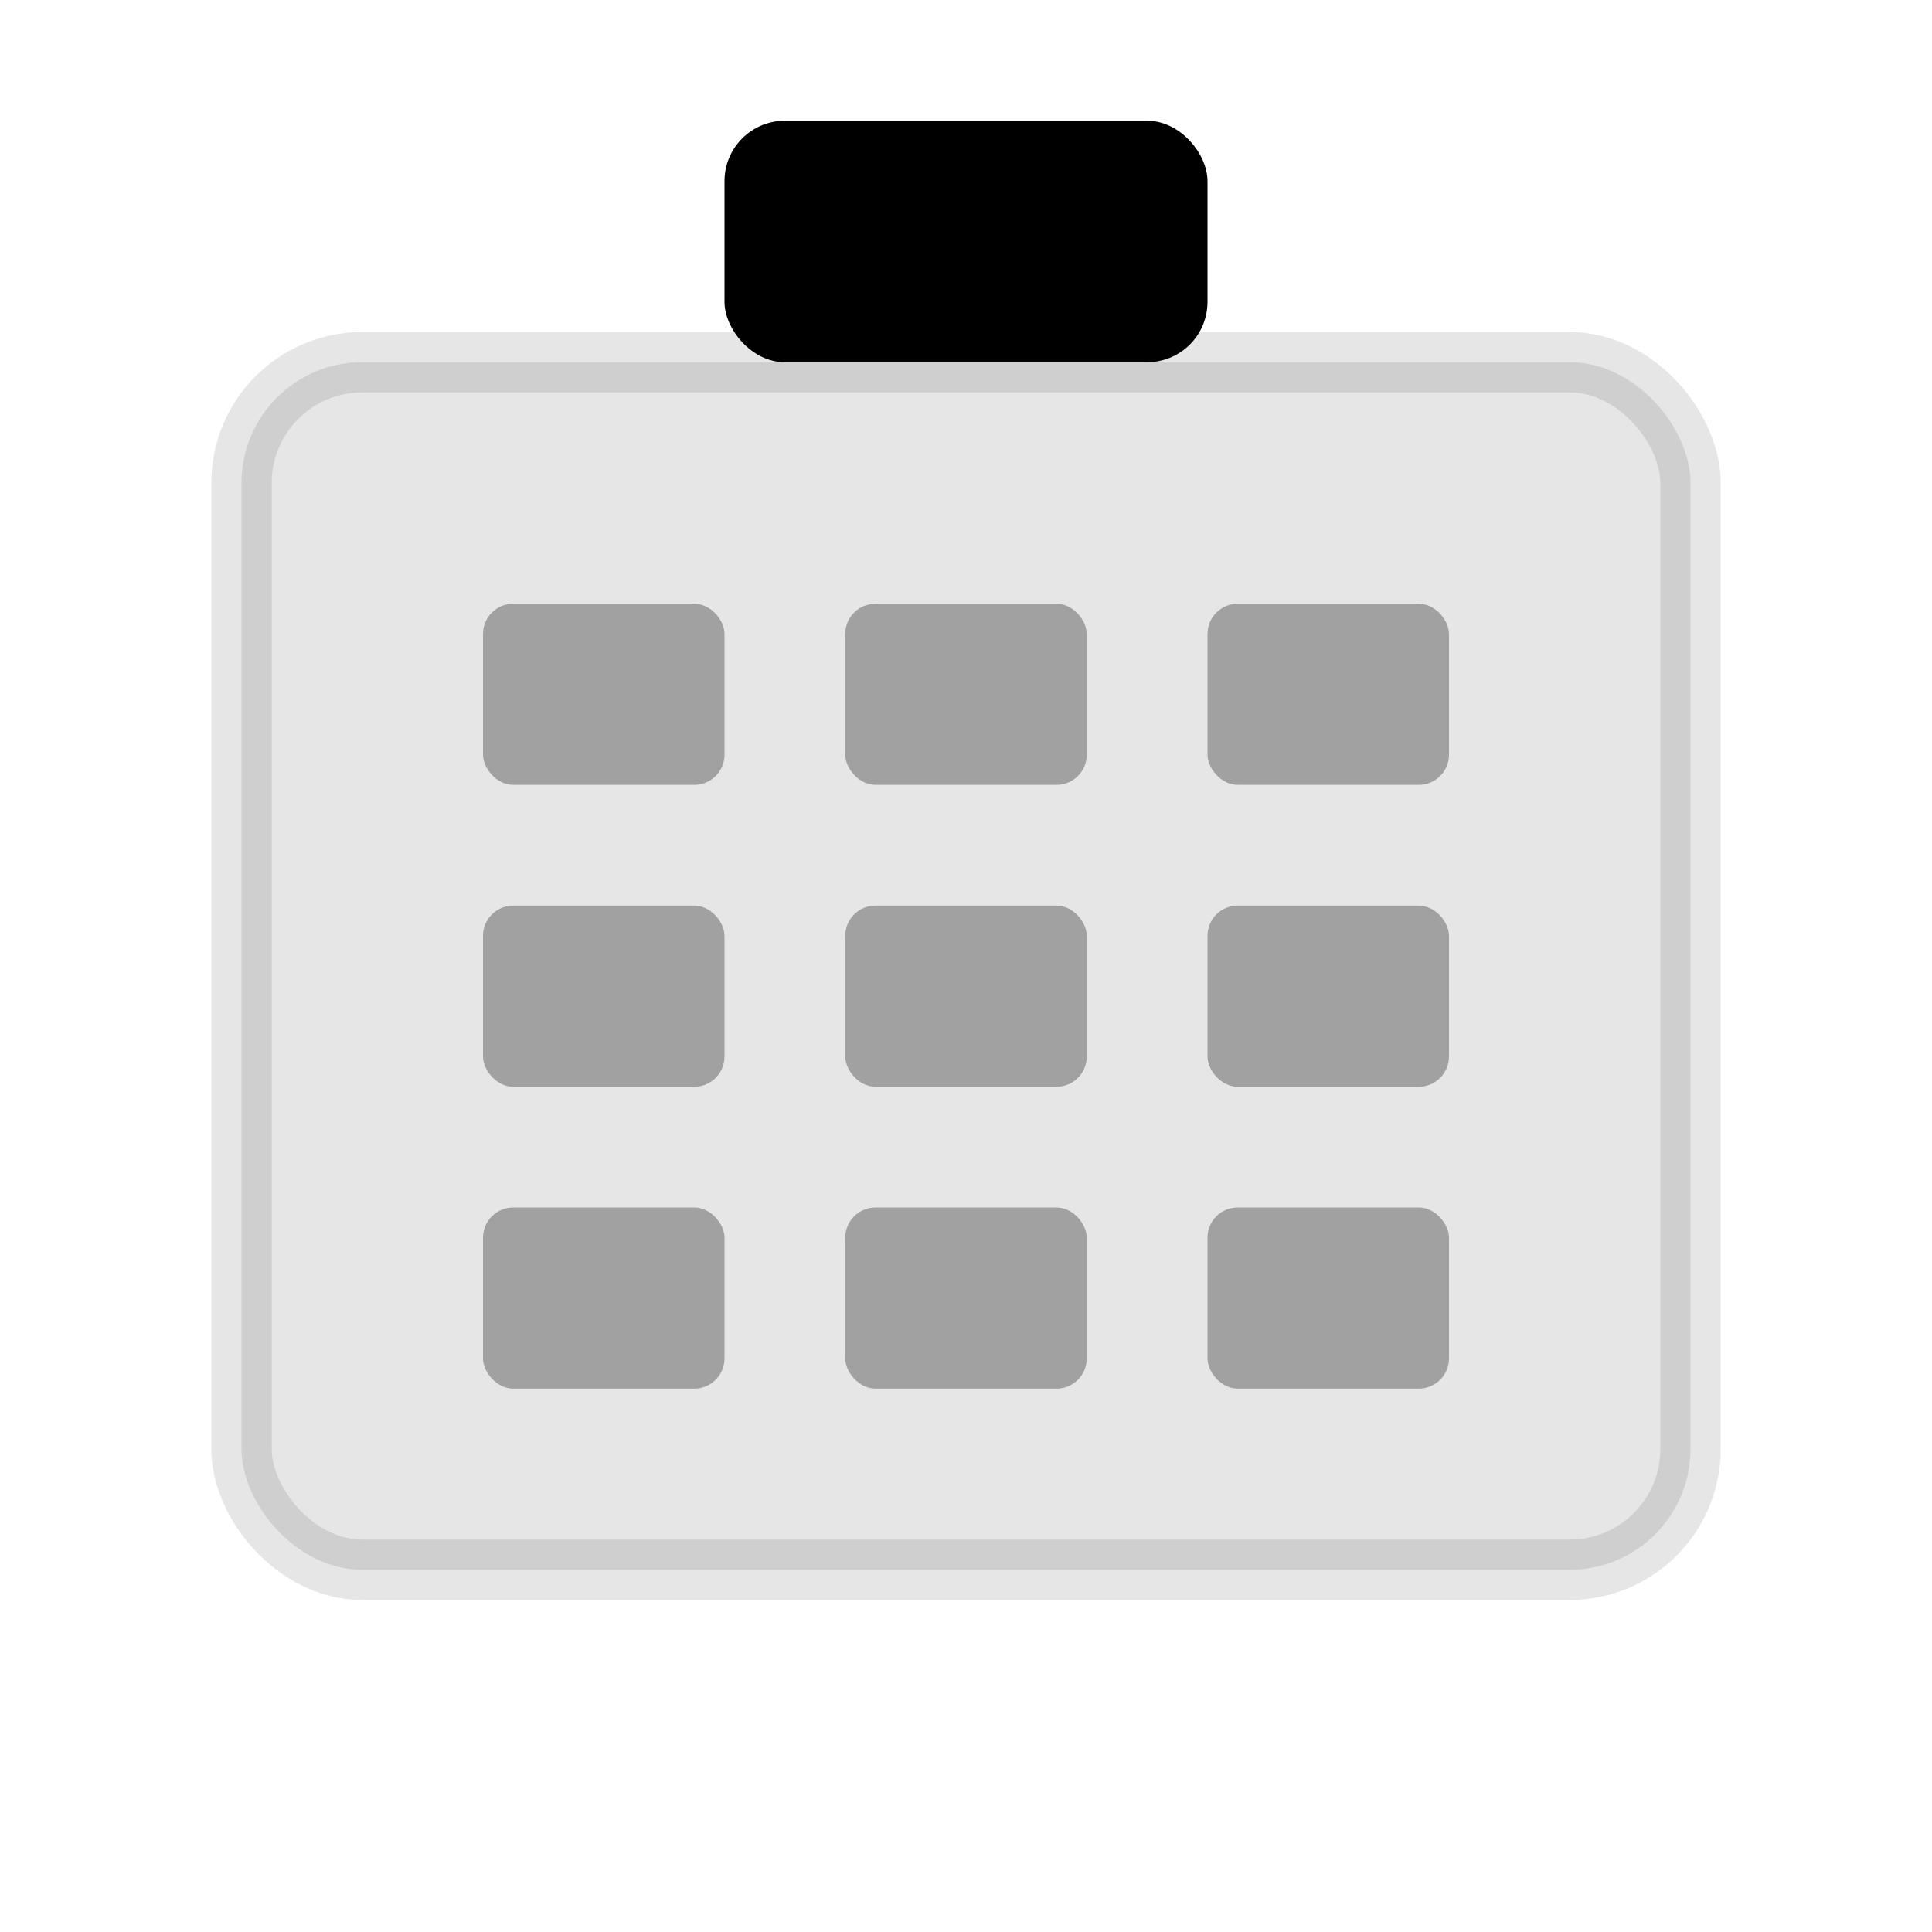
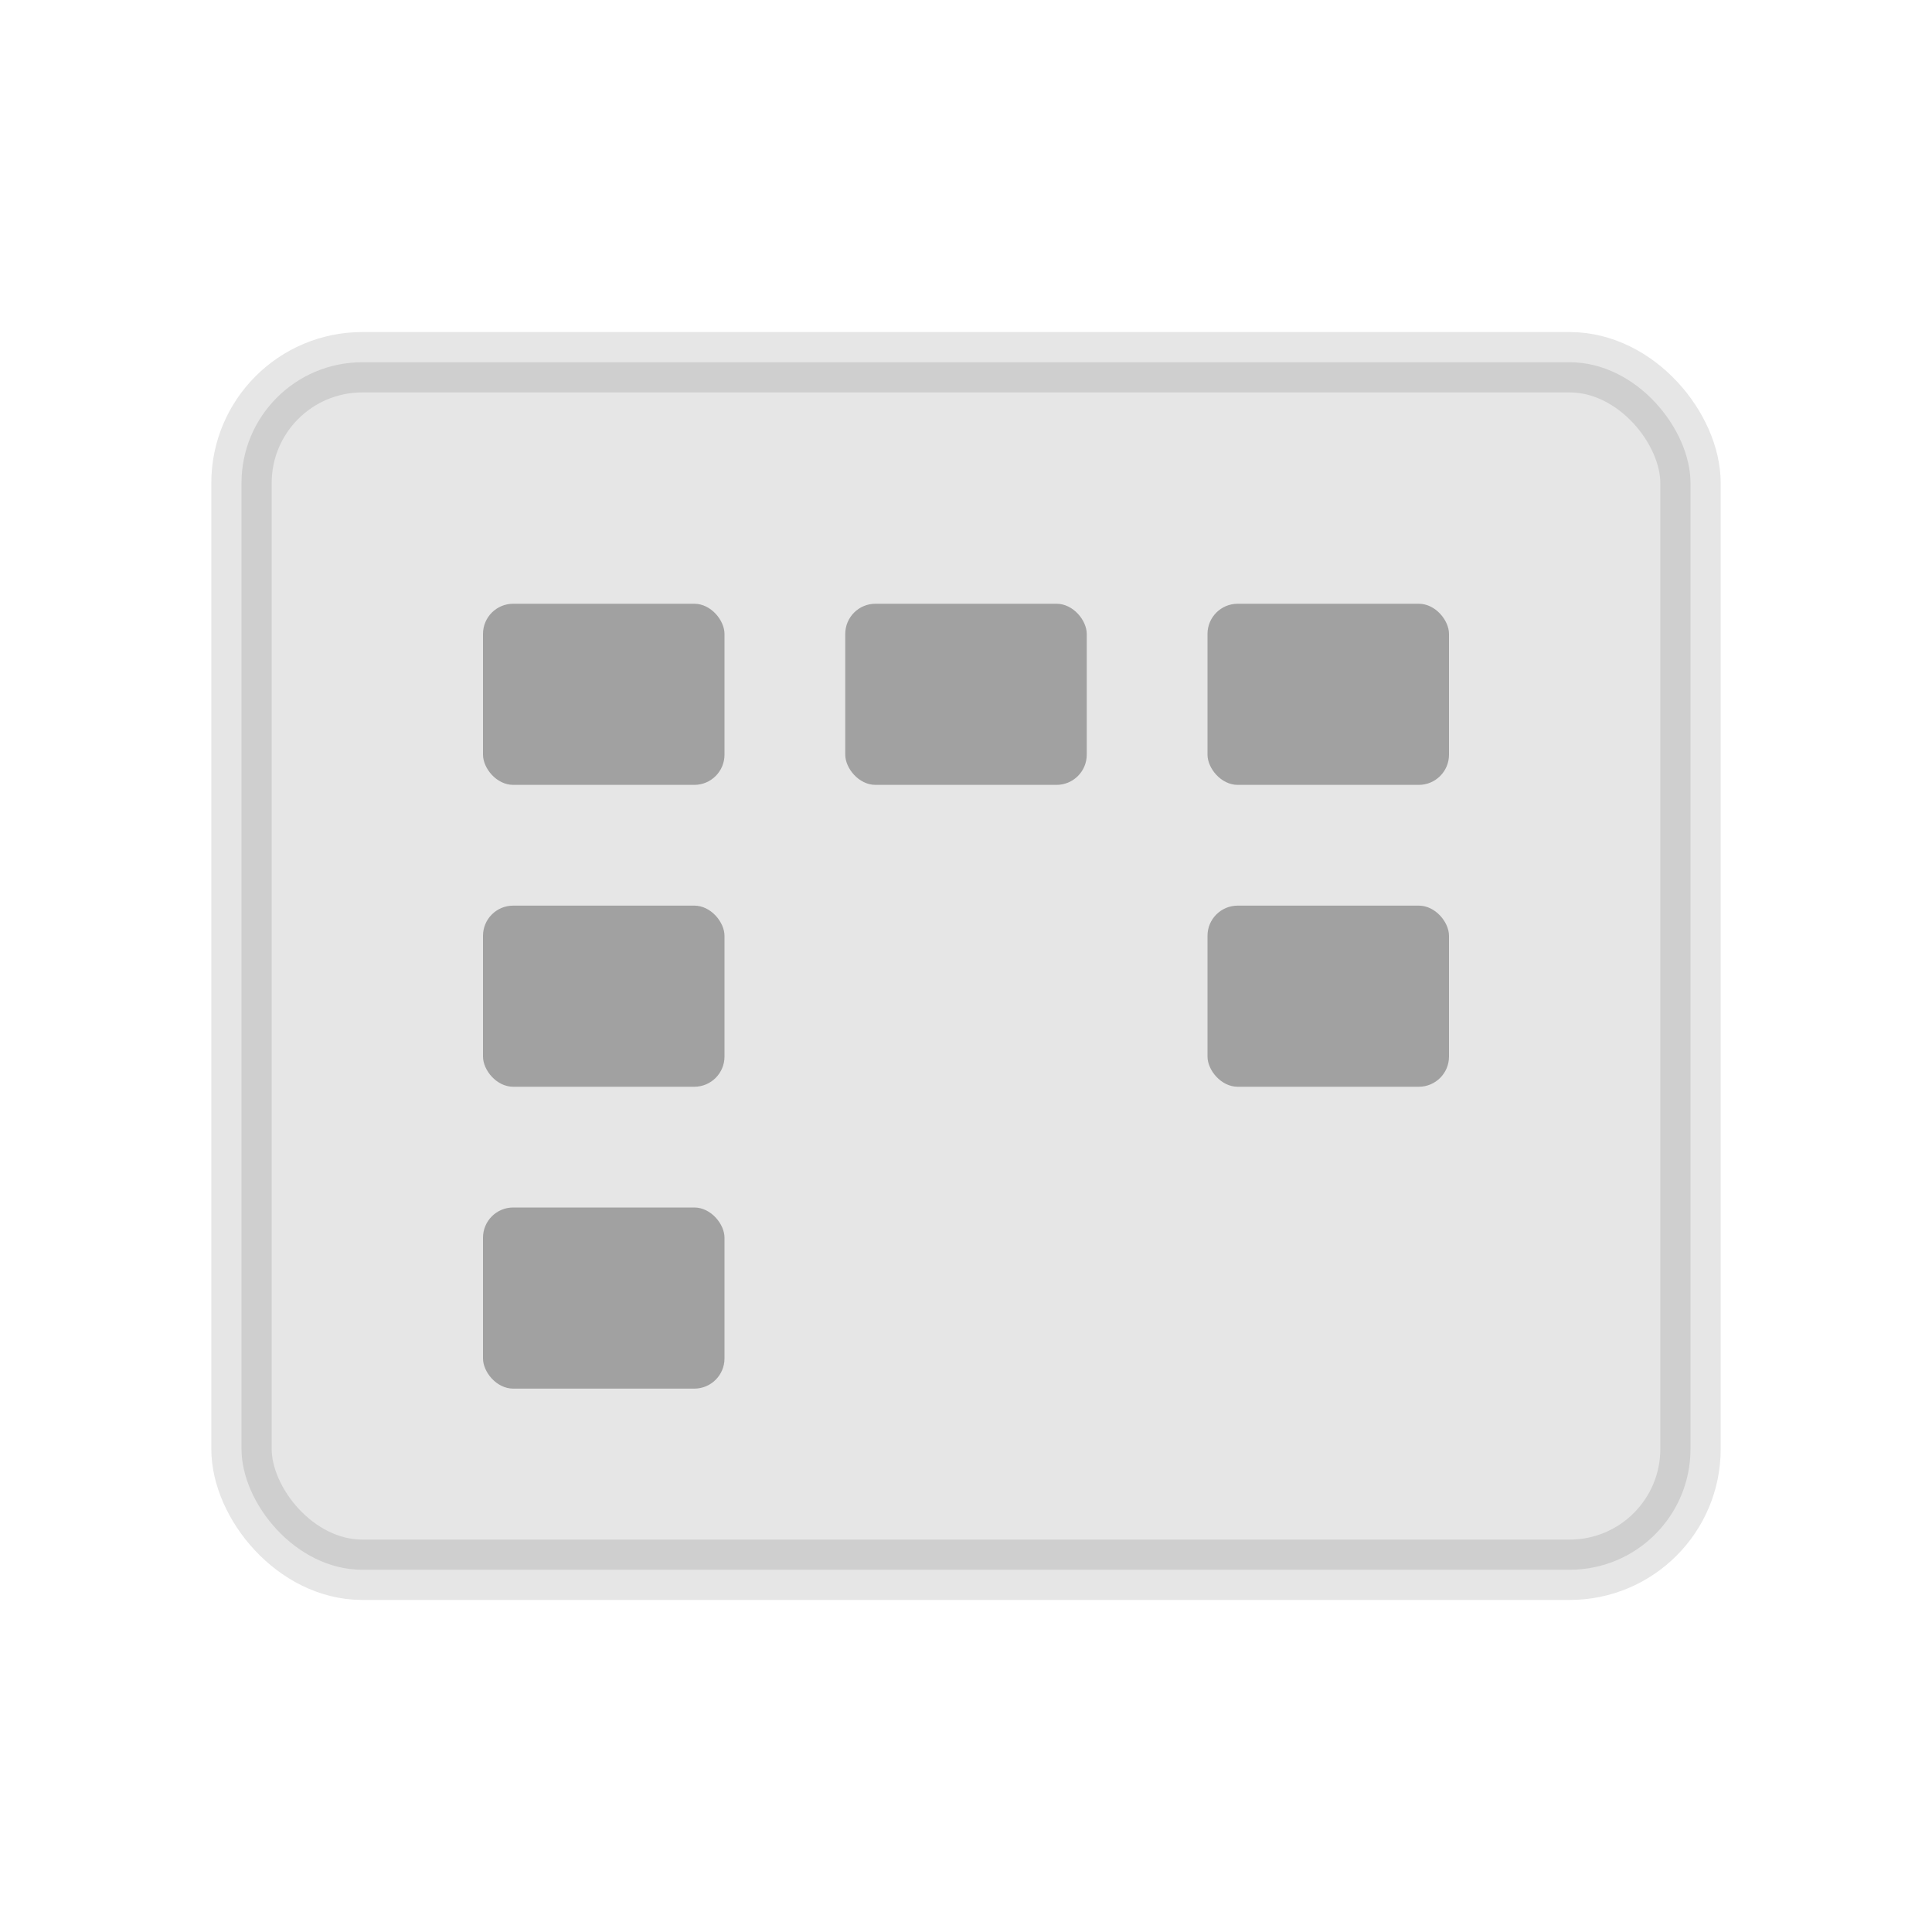
<svg xmlns="http://www.w3.org/2000/svg" width="64" height="64" viewBox="0 0 64 64" fill="none">
  <rect x="8" y="12" width="48" height="40" rx="4" fill="currentColor" opacity="0.1" stroke="currentColor" stroke-width="2" />
  <rect x="16" y="20" width="8" height="6" rx="1" fill="currentColor" opacity="0.3" />
  <rect x="28" y="20" width="8" height="6" rx="1" fill="currentColor" opacity="0.3" />
  <rect x="40" y="20" width="8" height="6" rx="1" fill="currentColor" opacity="0.3" />
  <rect x="16" y="30" width="8" height="6" rx="1" fill="currentColor" opacity="0.3" />
-   <rect x="28" y="30" width="8" height="6" rx="1" fill="currentColor" opacity="0.3" />
  <rect x="40" y="30" width="8" height="6" rx="1" fill="currentColor" opacity="0.3" />
  <rect x="16" y="40" width="8" height="6" rx="1" fill="currentColor" opacity="0.3" />
-   <rect x="28" y="40" width="8" height="6" rx="1" fill="currentColor" opacity="0.3" />
-   <rect x="40" y="40" width="8" height="6" rx="1" fill="currentColor" opacity="0.3" />
-   <rect x="24" y="4" width="16" height="8" rx="2" fill="currentColor" />
</svg>